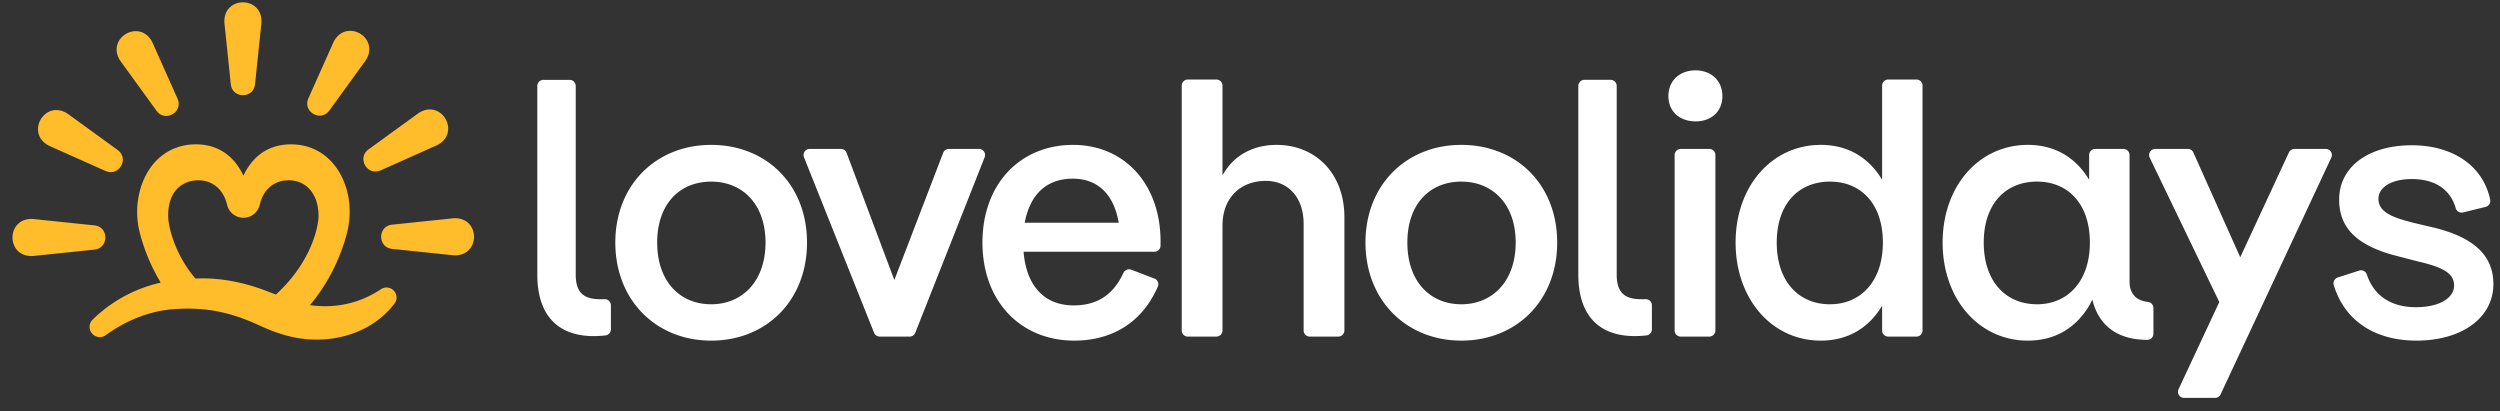
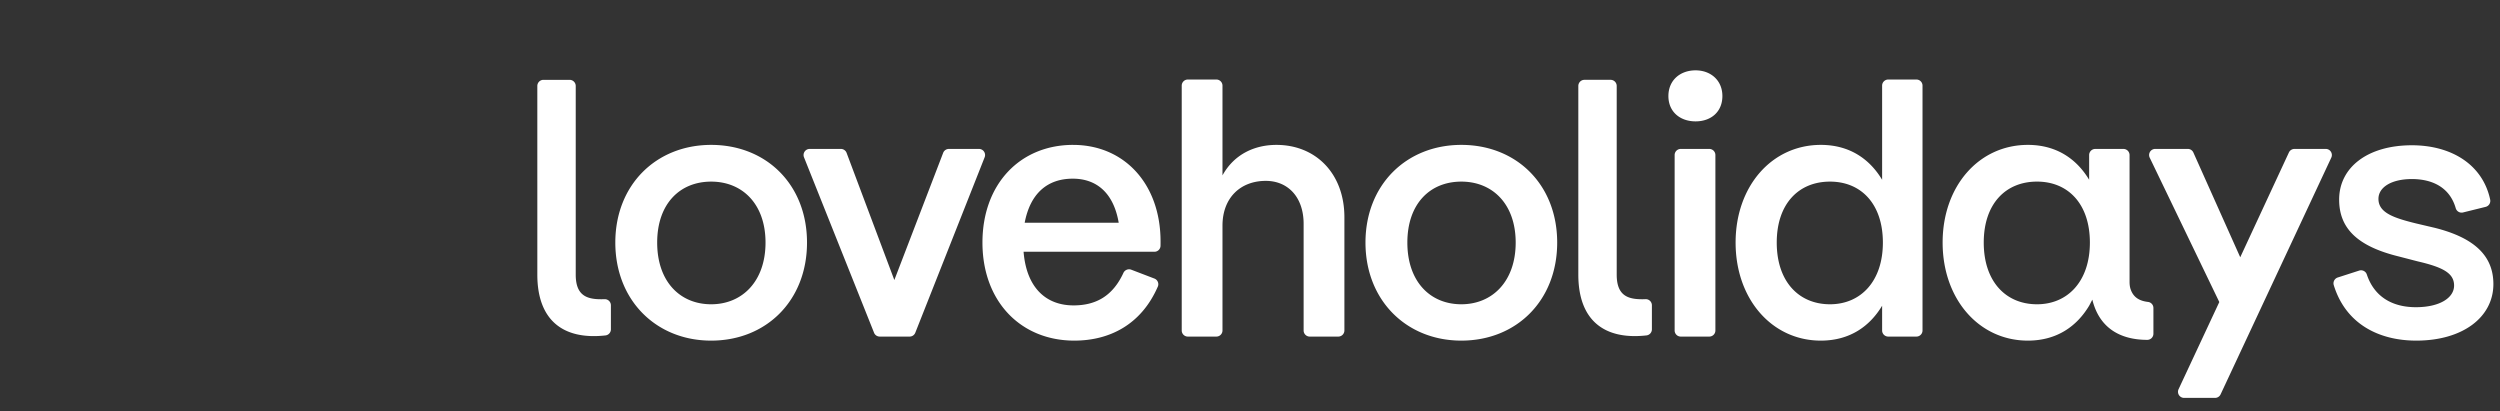
<svg xmlns="http://www.w3.org/2000/svg" width="158" height="26" viewBox="0 0 158 26" fill="none">
  <rect x="0" y="0" width="158" height="26" fill="#333333" stroke="none" />
-   <path fill-rule="evenodd" clip-rule="evenodd" d="m14.182 1.438.406 3.896c.104.906 1.421.913 1.53 0l.405-3.896c.088-1.722-2.43-1.72-2.341 0ZM7.6 3.84l2.3 3.171c.542.732 1.687.08 1.324-.765L9.628 2.67C8.846 1.135 6.662 2.398 7.6 3.84ZM6.68 10.81 3.102 9.213c-1.534-.78-.274-2.966 1.17-2.028l3.172 2.3c.737.55.072 1.688-.765 1.325ZM2.08 16.18l3.897-.406v.001c.906-.104.913-1.422 0-1.53l-3.897-.406c-1.721-.087-1.72 2.43 0 2.341Zm22.692-1.98 3.896-.406c1.72-.088 1.721 2.429 0 2.342l-3.896-.406c-.914-.108-.907-1.426 0-1.53Zm1.683-7.053-3.171 2.3v-.001c-.732.543-.08 1.688.765 1.325l3.577-1.596c1.535-.782.272-2.966-1.17-2.028Zm-6.969-.922 1.597-3.576c.78-1.534 2.965-.274 2.028 1.17l-2.3 3.172c-.55.737-1.688.072-1.325-.765Zm.1 13.06c1.552.217 3.083-.075 4.489-1.004a.622.622 0 0 1 .808.084c.182.188.27.512.056.811-1.096 1.457-2.925 2.288-4.928 2.288-1.543 0-2.762-.502-3.729-.947-2.007-.923-3.658-1.111-5.388-.97-1.464.119-2.918.701-4.208 1.633a.636.636 0 0 1-.869-.105.635.635 0 0 1 .035-.872 8.948 8.948 0 0 1 4.308-2.342 11.74 11.74 0 0 1-1.31-3.092 5.28 5.28 0 0 1 .035-2.875c.531-1.736 1.835-2.772 3.489-2.772 1.363 0 2.4.683 3.01 1.98.611-1.297 1.647-1.98 3.01-1.98 1.654 0 2.958 1.036 3.49 2.772.276.906.289 1.9.035 2.875-.25.96-.882 2.8-2.333 4.515Zm-2.152-.668c2.26-2.06 2.698-4.323 2.698-4.974h-.001c0-1.34-.737-2.248-1.894-2.248-.912 0-1.592.576-1.82 1.542-.116.486-.53.825-1.03.825-.499 0-.922-.339-1.037-.825-.229-.965-.91-1.542-1.821-1.542-.877 0-1.912.558-1.9 2.249.005.772.473 2.501 1.723 3.96 2.24-.108 4.093.623 4.895.94l.187.073Z" fill="#FFBC2B" />
  <path fill-rule="evenodd" clip-rule="evenodd" d="M107.16 4.446c-.974 0-1.717.626-1.717 1.625 0 .998.743 1.6 1.717 1.6.975 0 1.695-.603 1.695-1.6 0-.998-.743-1.625-1.695-1.625ZM80.673 9.157c-1.37 0-2.67.58-3.412 1.927V5.412a.387.387 0 0 0-.387-.386H75.07a.386.386 0 0 0-.385.386v15.474c0 .213.172.386.385.386h1.804a.387.387 0 0 0 .387-.386v-6.623c0-1.764 1.137-2.832 2.738-2.832 1.393 0 2.39 1.021 2.39 2.716v6.739c0 .213.173.386.386.386h1.804a.387.387 0 0 0 .387-.386v-7.157c0-2.761-1.81-4.572-4.293-4.572Zm-35.727 0c-3.481 0-6.058 2.53-6.058 6.173 0 3.644 2.576 6.197 6.058 6.197 3.482 0 6.057-2.53 6.057-6.197 0-3.667-2.576-6.173-6.057-6.173Zm0 10.073c-1.973 0-3.412-1.439-3.412-3.899s1.44-3.853 3.412-3.853c1.973 0 3.435 1.416 3.435 3.853 0 2.437-1.463 3.899-3.435 3.899Zm11.576-1.533-3.017-8.035a.386.386 0 0 0-.361-.25h-1.971a.386.386 0 0 0-.36.53l4.427 11.087a.386.386 0 0 0 .359.243h1.89c.158 0 .3-.097.358-.245L62.23 9.94a.386.386 0 0 0-.358-.528h-1.903c-.16 0-.306.1-.362.25l-3.085 8.035Zm5.569-2.367c0-3.713 2.39-6.173 5.733-6.173l-.001.001c3.226 0 5.524 2.46 5.524 6.104 0 .088 0 .18-.002.274a.384.384 0 0 1-.386.375H64.69c.186 2.298 1.44 3.39 3.157 3.39 1.385 0 2.468-.566 3.153-2.054a.394.394 0 0 1 .491-.204l1.466.561c.203.078.305.31.217.51-1.047 2.403-3.048 3.413-5.28 3.413-3.39 0-5.803-2.483-5.803-6.197Zm5.71-4.038c-1.625 0-2.693.952-3.041 2.785h5.942c-.325-1.903-1.416-2.785-2.901-2.785Zm18.497 4.038c0-3.643 2.577-6.173 6.058-6.173 3.482 0 6.058 2.506 6.058 6.173 0 3.668-2.576 6.197-6.058 6.197-3.482 0-6.058-2.553-6.058-6.197Zm2.647.001c0 2.46 1.438 3.899 3.411 3.899s3.435-1.462 3.435-3.899c0-2.437-1.462-3.853-3.435-3.853s-3.411 1.393-3.411 3.853Zm19.082-5.919h-1.805a.386.386 0 0 0-.385.386v11.088c0 .213.173.386.386.386h1.804a.386.386 0 0 0 .386-.386V9.799a.386.386 0 0 0-.386-.387Zm13.091-4.386h-1.781a.387.387 0 0 0-.387.386v5.95c-.765-1.276-2.019-2.205-3.876-2.205-3.086 0-5.384 2.6-5.384 6.173 0 3.574 2.297 6.197 5.384 6.197 1.857 0 3.111-.928 3.876-2.205v1.564c0 .213.173.386.387.386h1.781a.386.386 0 0 0 .385-.386V5.412a.386.386 0 0 0-.385-.386Zm-5.463 14.204c-1.973 0-3.365-1.439-3.365-3.899s1.393-3.853 3.365-3.853c1.973 0 3.343 1.416 3.343 3.853 0 2.437-1.393 3.899-3.343 3.899Zm29.355-9.818h1.978c.283 0 .469.294.35.55l-6.997 14.963a.387.387 0 0 1-.35.222h-1.956a.386.386 0 0 1-.349-.55l2.574-5.508-4.398-9.124a.387.387 0 0 1 .348-.554h2.06c.152 0 .29.09.352.23l2.961 6.618 3.076-6.624a.39.39 0 0 1 .351-.223Zm8.882 4.99-1.184-.278c-1.415-.348-2.39-.674-2.39-1.555 0-.743.836-1.253 2.112-1.253 1.276 0 2.39.511 2.772 1.841.057.2.261.32.463.27l1.43-.354a.389.389 0 0 0 .283-.462c-.477-2.222-2.462-3.43-4.948-3.43-2.785 0-4.596 1.391-4.596 3.434 0 1.787 1.115 2.947 3.783 3.597l1.16.301c1.601.372 2.321.743 2.321 1.532 0 .79-.928 1.37-2.413 1.37-1.486 0-2.631-.653-3.102-2.068a.385.385 0 0 0-.483-.246l-1.356.437a.389.389 0 0 0-.25.484c.754 2.45 2.847 3.505 5.214 3.505 2.948 0 4.874-1.486 4.874-3.575 0-1.787-1.207-2.924-3.691-3.55h.001ZM36.386 17.357c0 1.398.78 1.589 1.822 1.551h-.001a.387.387 0 0 1 .402.386v1.52a.387.387 0 0 1-.343.385c-2.692.3-4.307-.974-4.307-3.842V5.433c0-.214.173-.387.387-.387h1.653c.213 0 .387.173.387.387v11.924Zm67.612 1.551c-1.041.038-1.822-.153-1.822-1.55V5.432a.387.387 0 0 0-.387-.387h-1.653a.386.386 0 0 0-.386.387v11.924c0 2.868 1.614 4.142 4.306 3.842a.387.387 0 0 0 .344-.384v-1.521a.387.387 0 0 0-.402-.386Zm30.655-.635c.18.54.582.748 1.108.81h.001a.385.385 0 0 1 .334.385v1.625a.388.388 0 0 1-.386.386c-1.823-.002-3.048-.839-3.469-2.52l-.006-.022c-.112.219-.201.385-.201.385-.765 1.277-2.018 2.205-3.875 2.205-3.088 0-5.385-2.623-5.385-6.197 0-3.573 2.298-6.173 5.385-6.173 1.856 0 3.11.93 3.875 2.205V9.8c0-.214.174-.387.387-.387h1.781c.213 0 .386.173.386.387v8.009c0 .158.015.316.065.465Zm-9.28-2.943c0 2.461 1.393 3.9 3.366 3.9 1.95 0 3.342-1.463 3.342-3.9s-1.37-3.853-3.342-3.853c-1.973 0-3.366 1.393-3.366 3.853Z" fill="white" />
</svg>